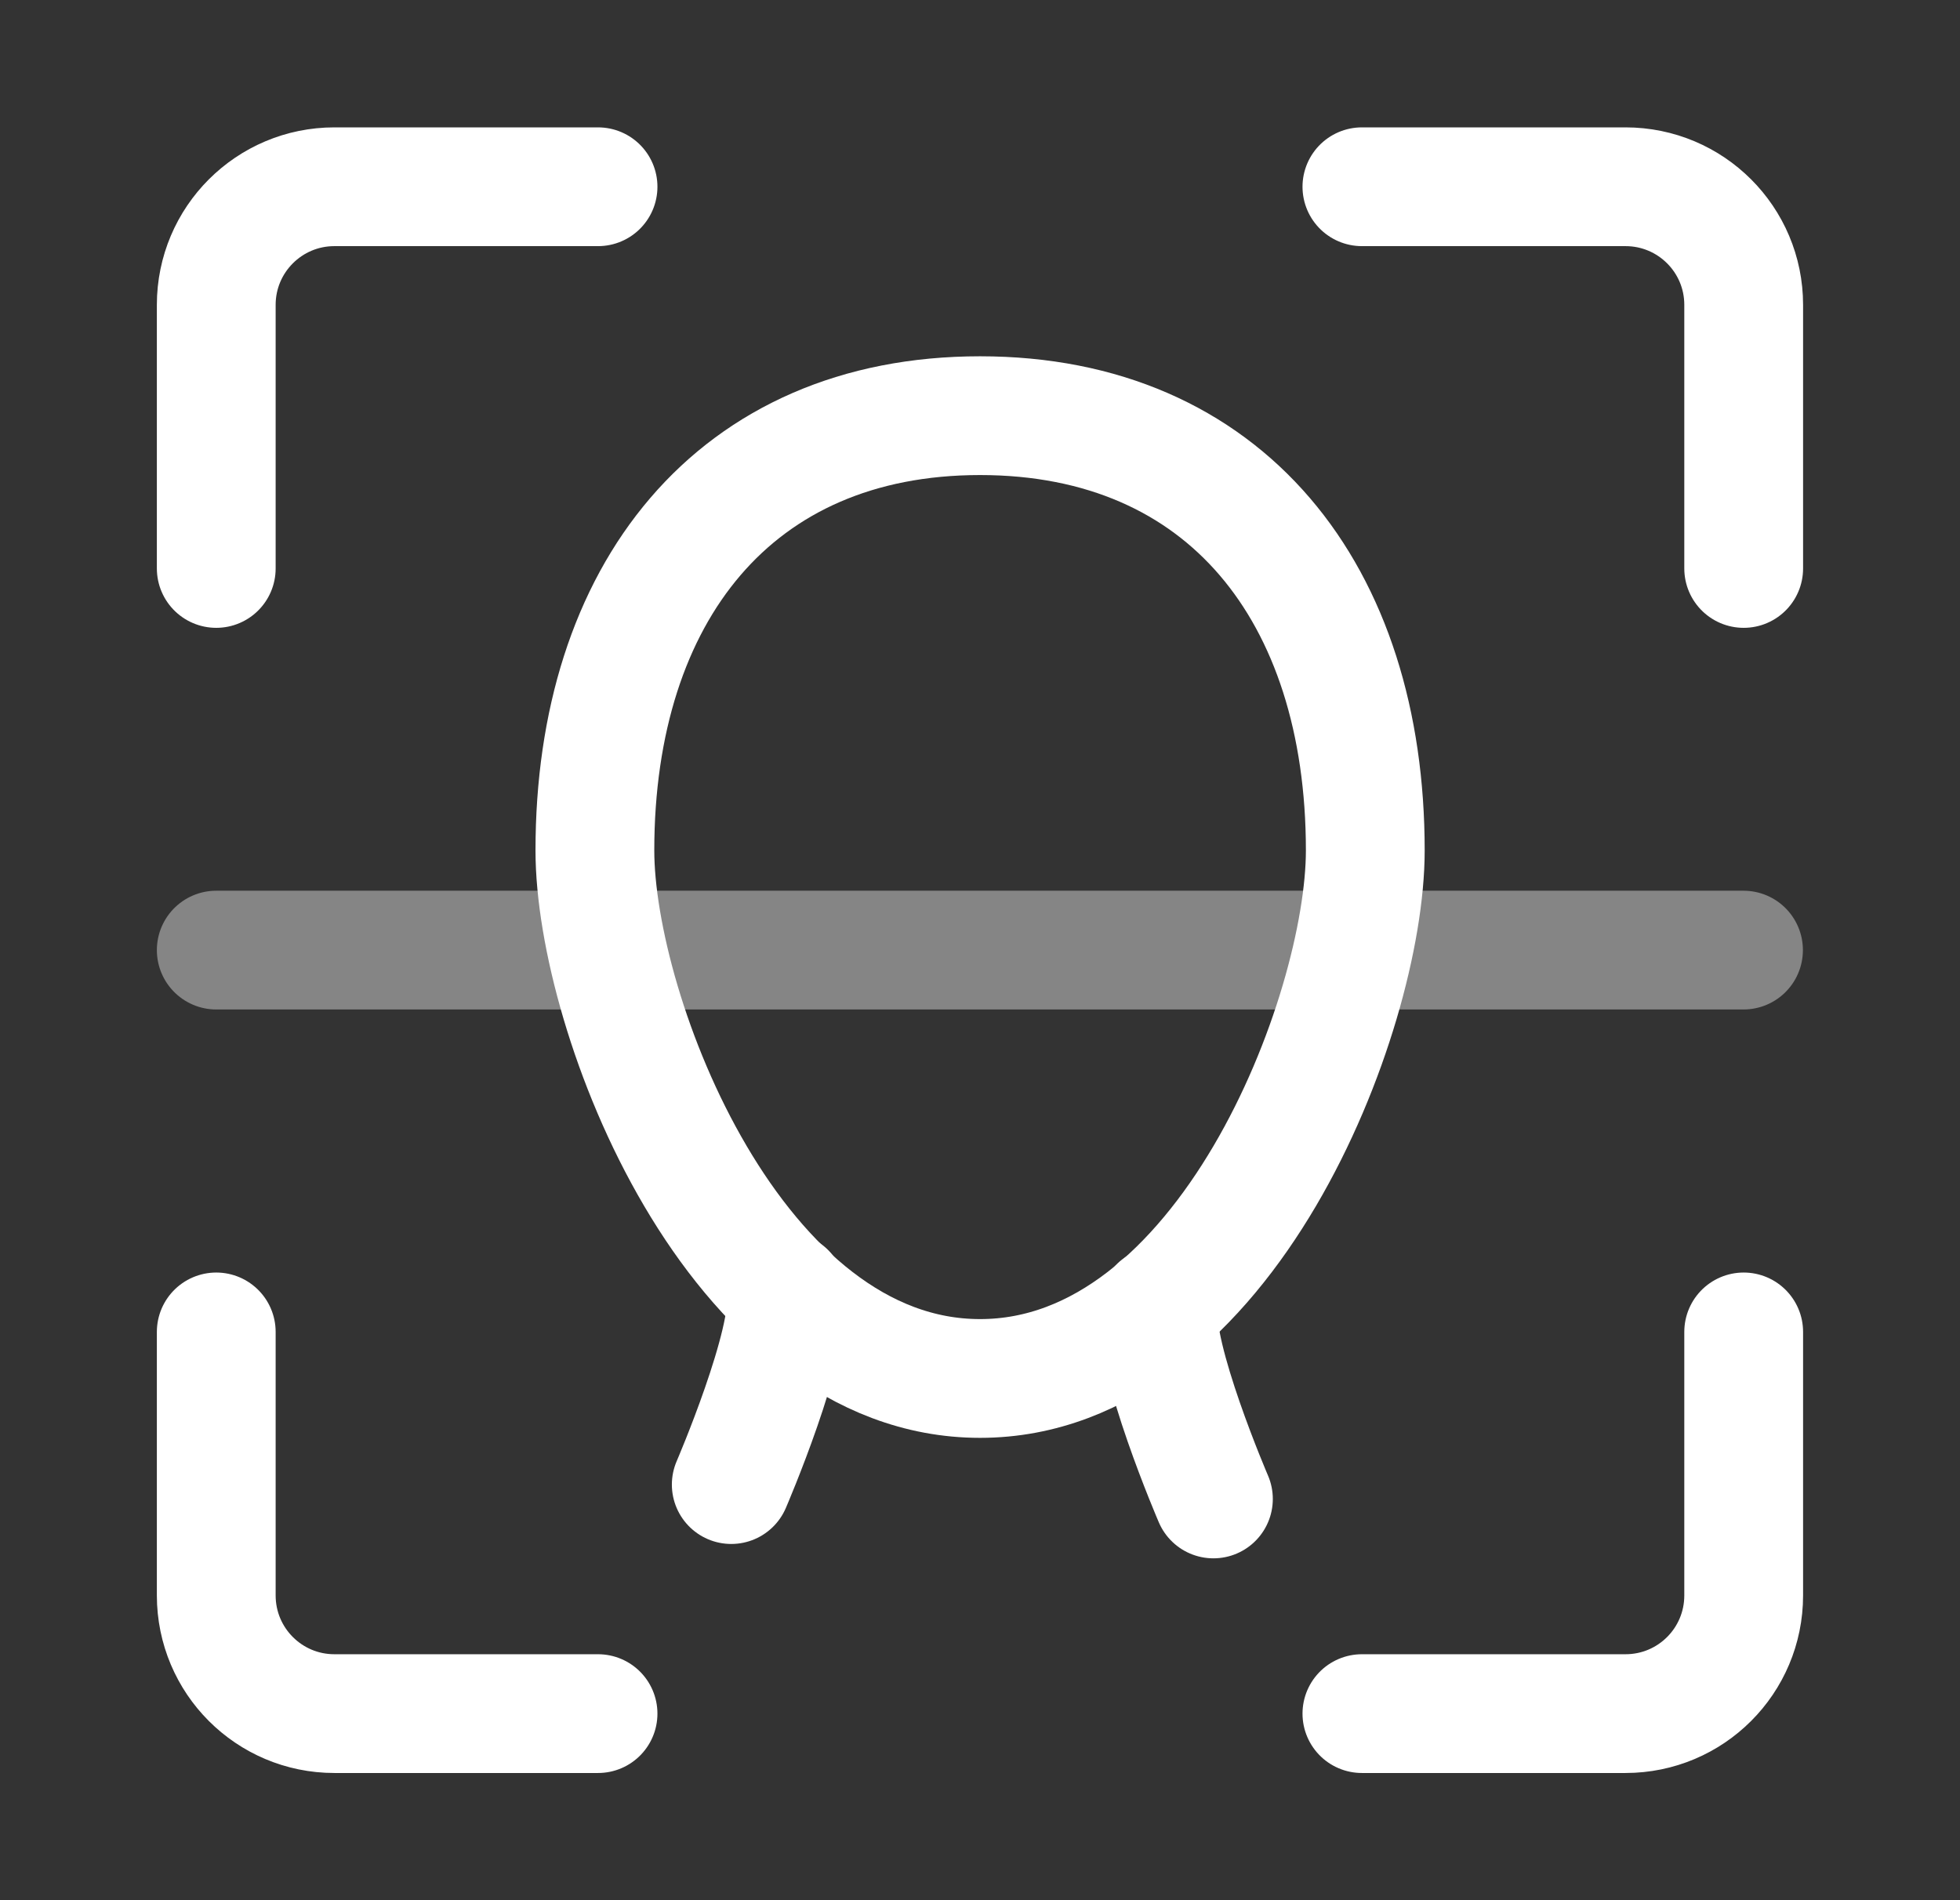
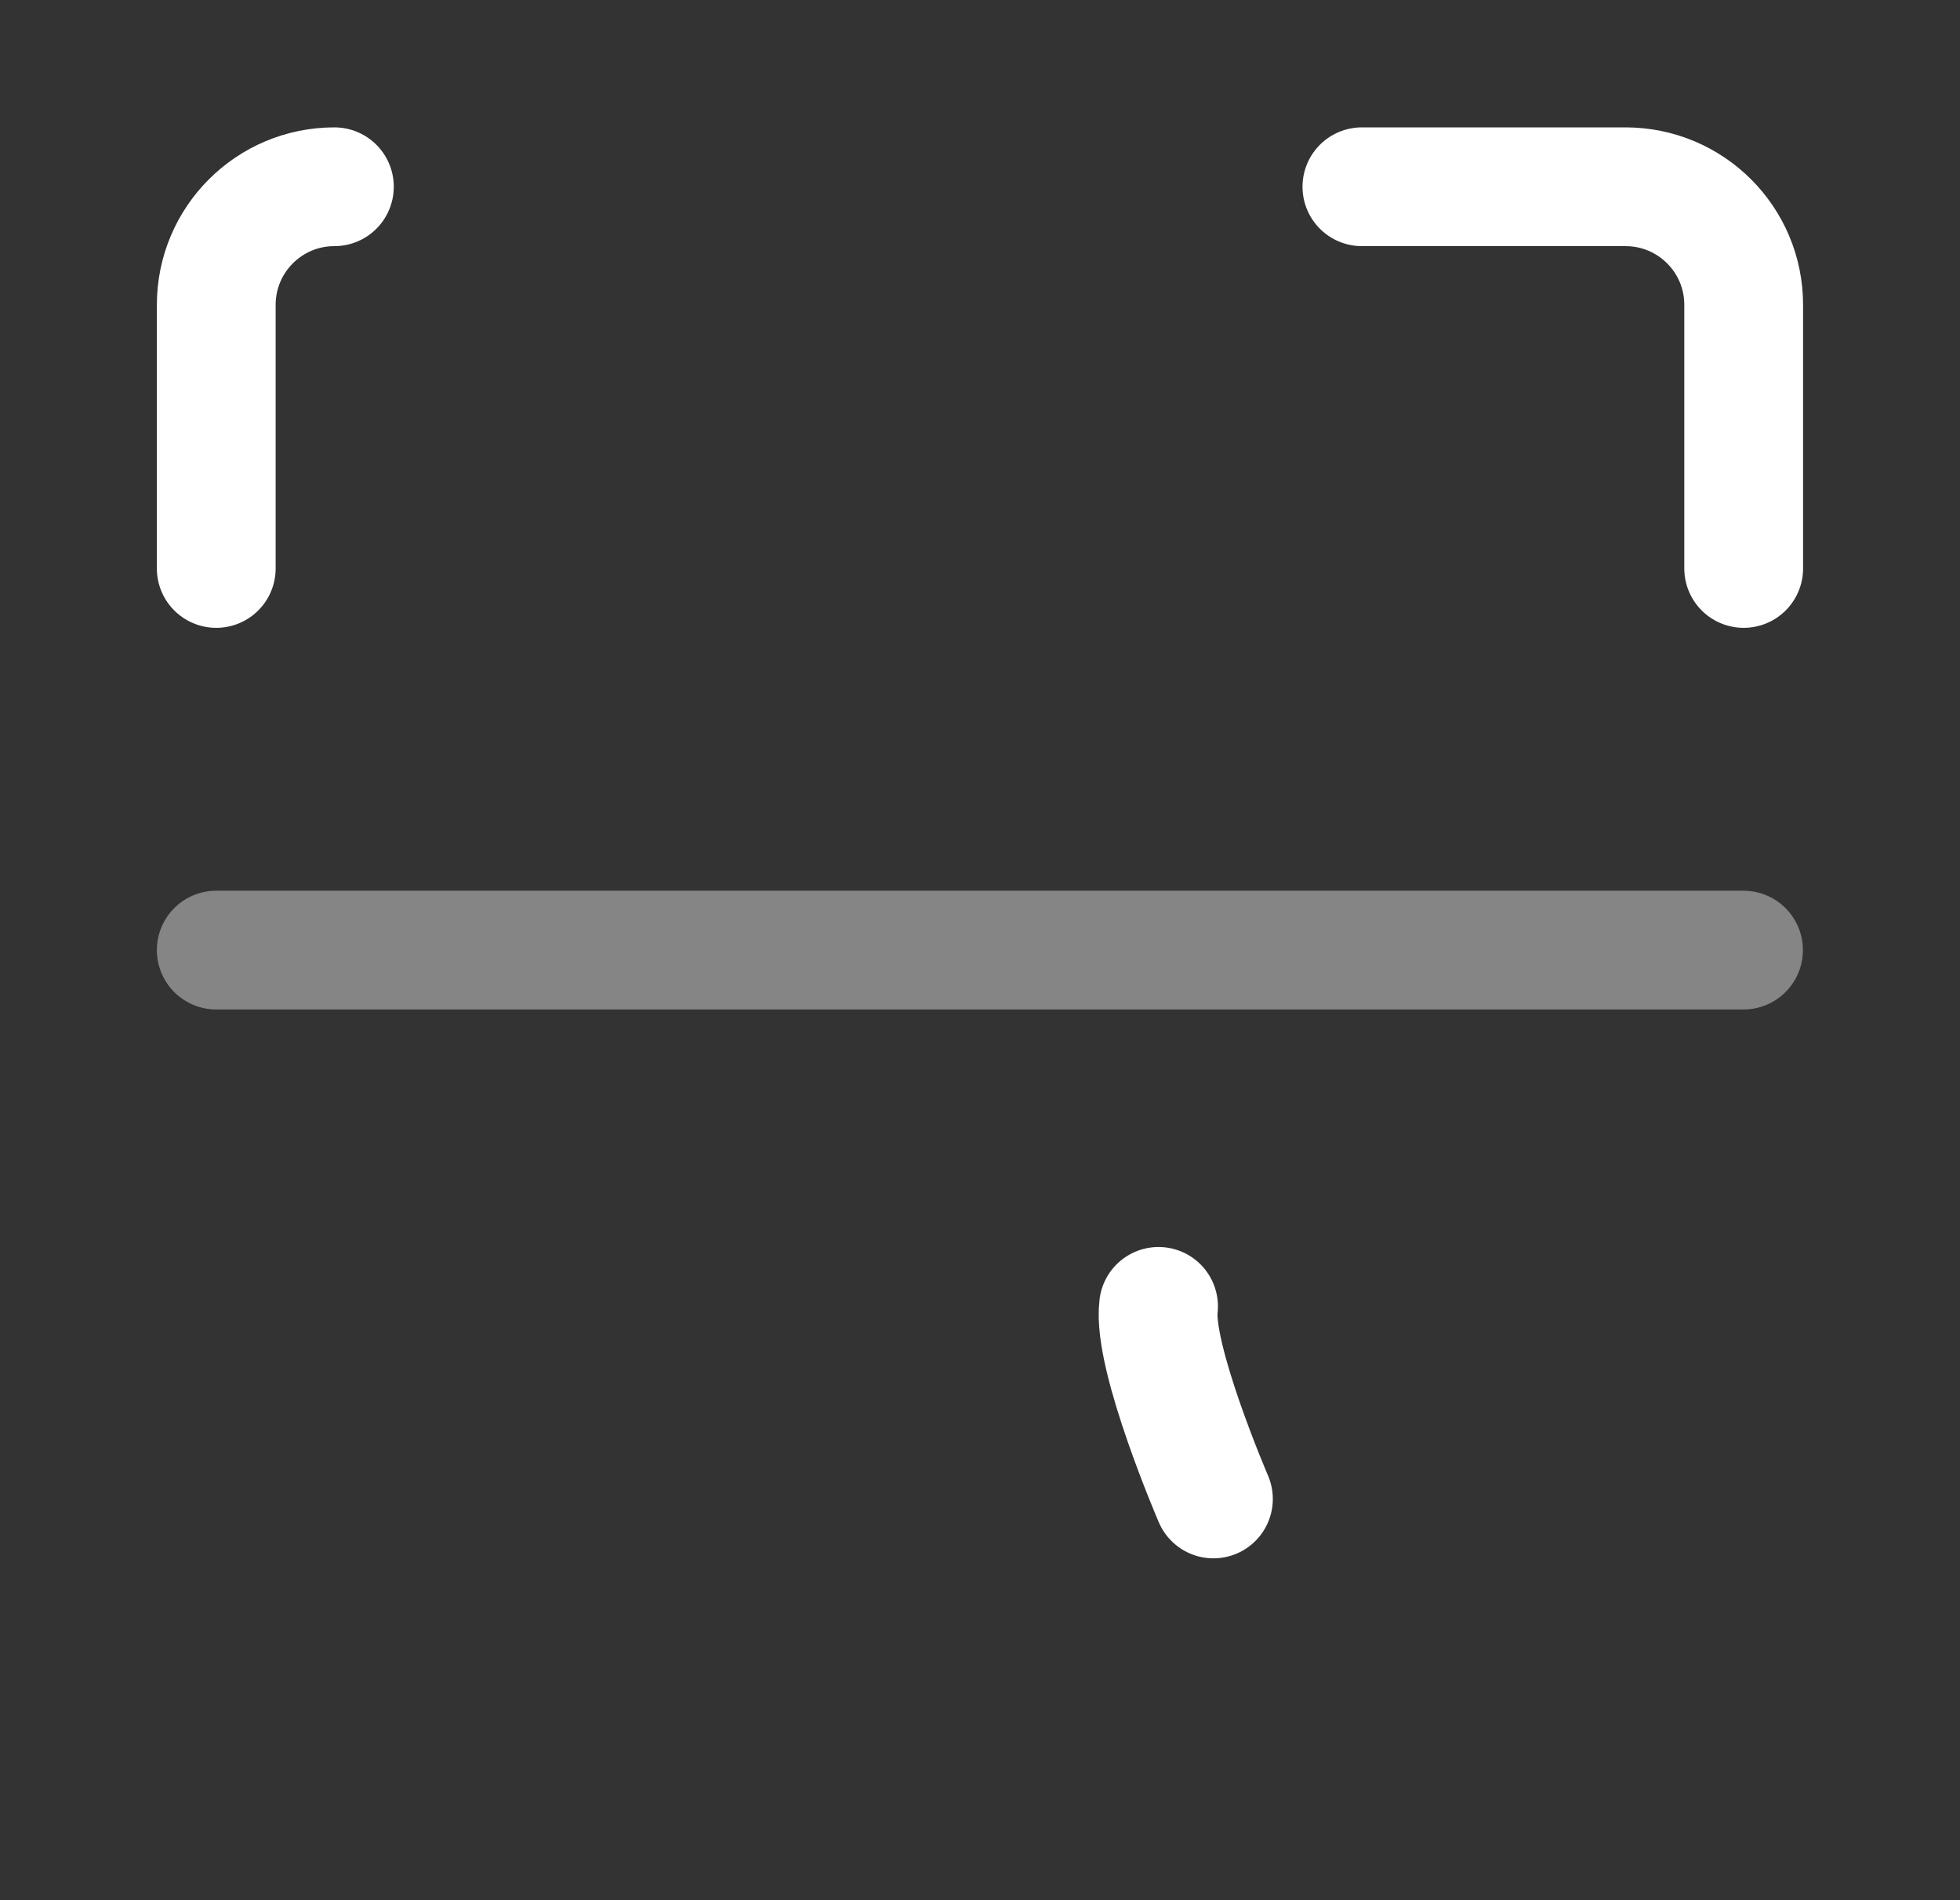
<svg xmlns="http://www.w3.org/2000/svg" width="33" height="32" viewBox="0 0 33 32" fill="none">
  <rect x="0" y="0" width="33" height="32" fill="#333333" stroke="none" />
-   <path d="M10.069 28.858H5.63C4.532 28.858 3.641 27.968 3.641 26.868V22.43" stroke="white" stroke-width="2" stroke-linecap="round" stroke-linejoin="round" />
-   <path d="M29.358 22.43V26.868C29.358 27.968 28.468 28.858 27.368 28.858H22.93" stroke="white" stroke-width="2" stroke-linecap="round" stroke-linejoin="round" />
  <path d="M22.93 3.145H27.368C28.468 3.145 29.358 4.035 29.358 5.134V9.573" stroke="white" stroke-width="2" stroke-linecap="round" stroke-linejoin="round" />
-   <path d="M3.641 9.573V5.134C3.641 4.035 4.532 3.145 5.63 3.145H10.069" stroke="white" stroke-width="2" stroke-linecap="round" stroke-linejoin="round" />
+   <path d="M3.641 9.573V5.134C3.641 4.035 4.532 3.145 5.63 3.145" stroke="white" stroke-width="2" stroke-linecap="round" stroke-linejoin="round" />
  <path opacity="0.4" d="M3.641 16H29.355" stroke="white" stroke-width="2" stroke-linecap="round" stroke-linejoin="round" />
-   <path d="M22.987 14.322C22.987 17.086 20.634 23.214 16.501 23.214C12.368 23.214 10.016 17.086 10.016 14.322C10.016 9.989 12.368 7 16.501 7C20.634 7 22.987 9.989 22.987 14.322Z" stroke="white" stroke-width="2" stroke-linecap="round" />
-   <path d="M13.236 21.758C13.343 22.607 12.312 25.001 12.312 25.001" stroke="white" stroke-width="2" stroke-linecap="round" />
  <path d="M19.506 22C19.399 22.849 20.43 25.243 20.43 25.243" stroke="white" stroke-width="2" stroke-linecap="round" />
</svg>